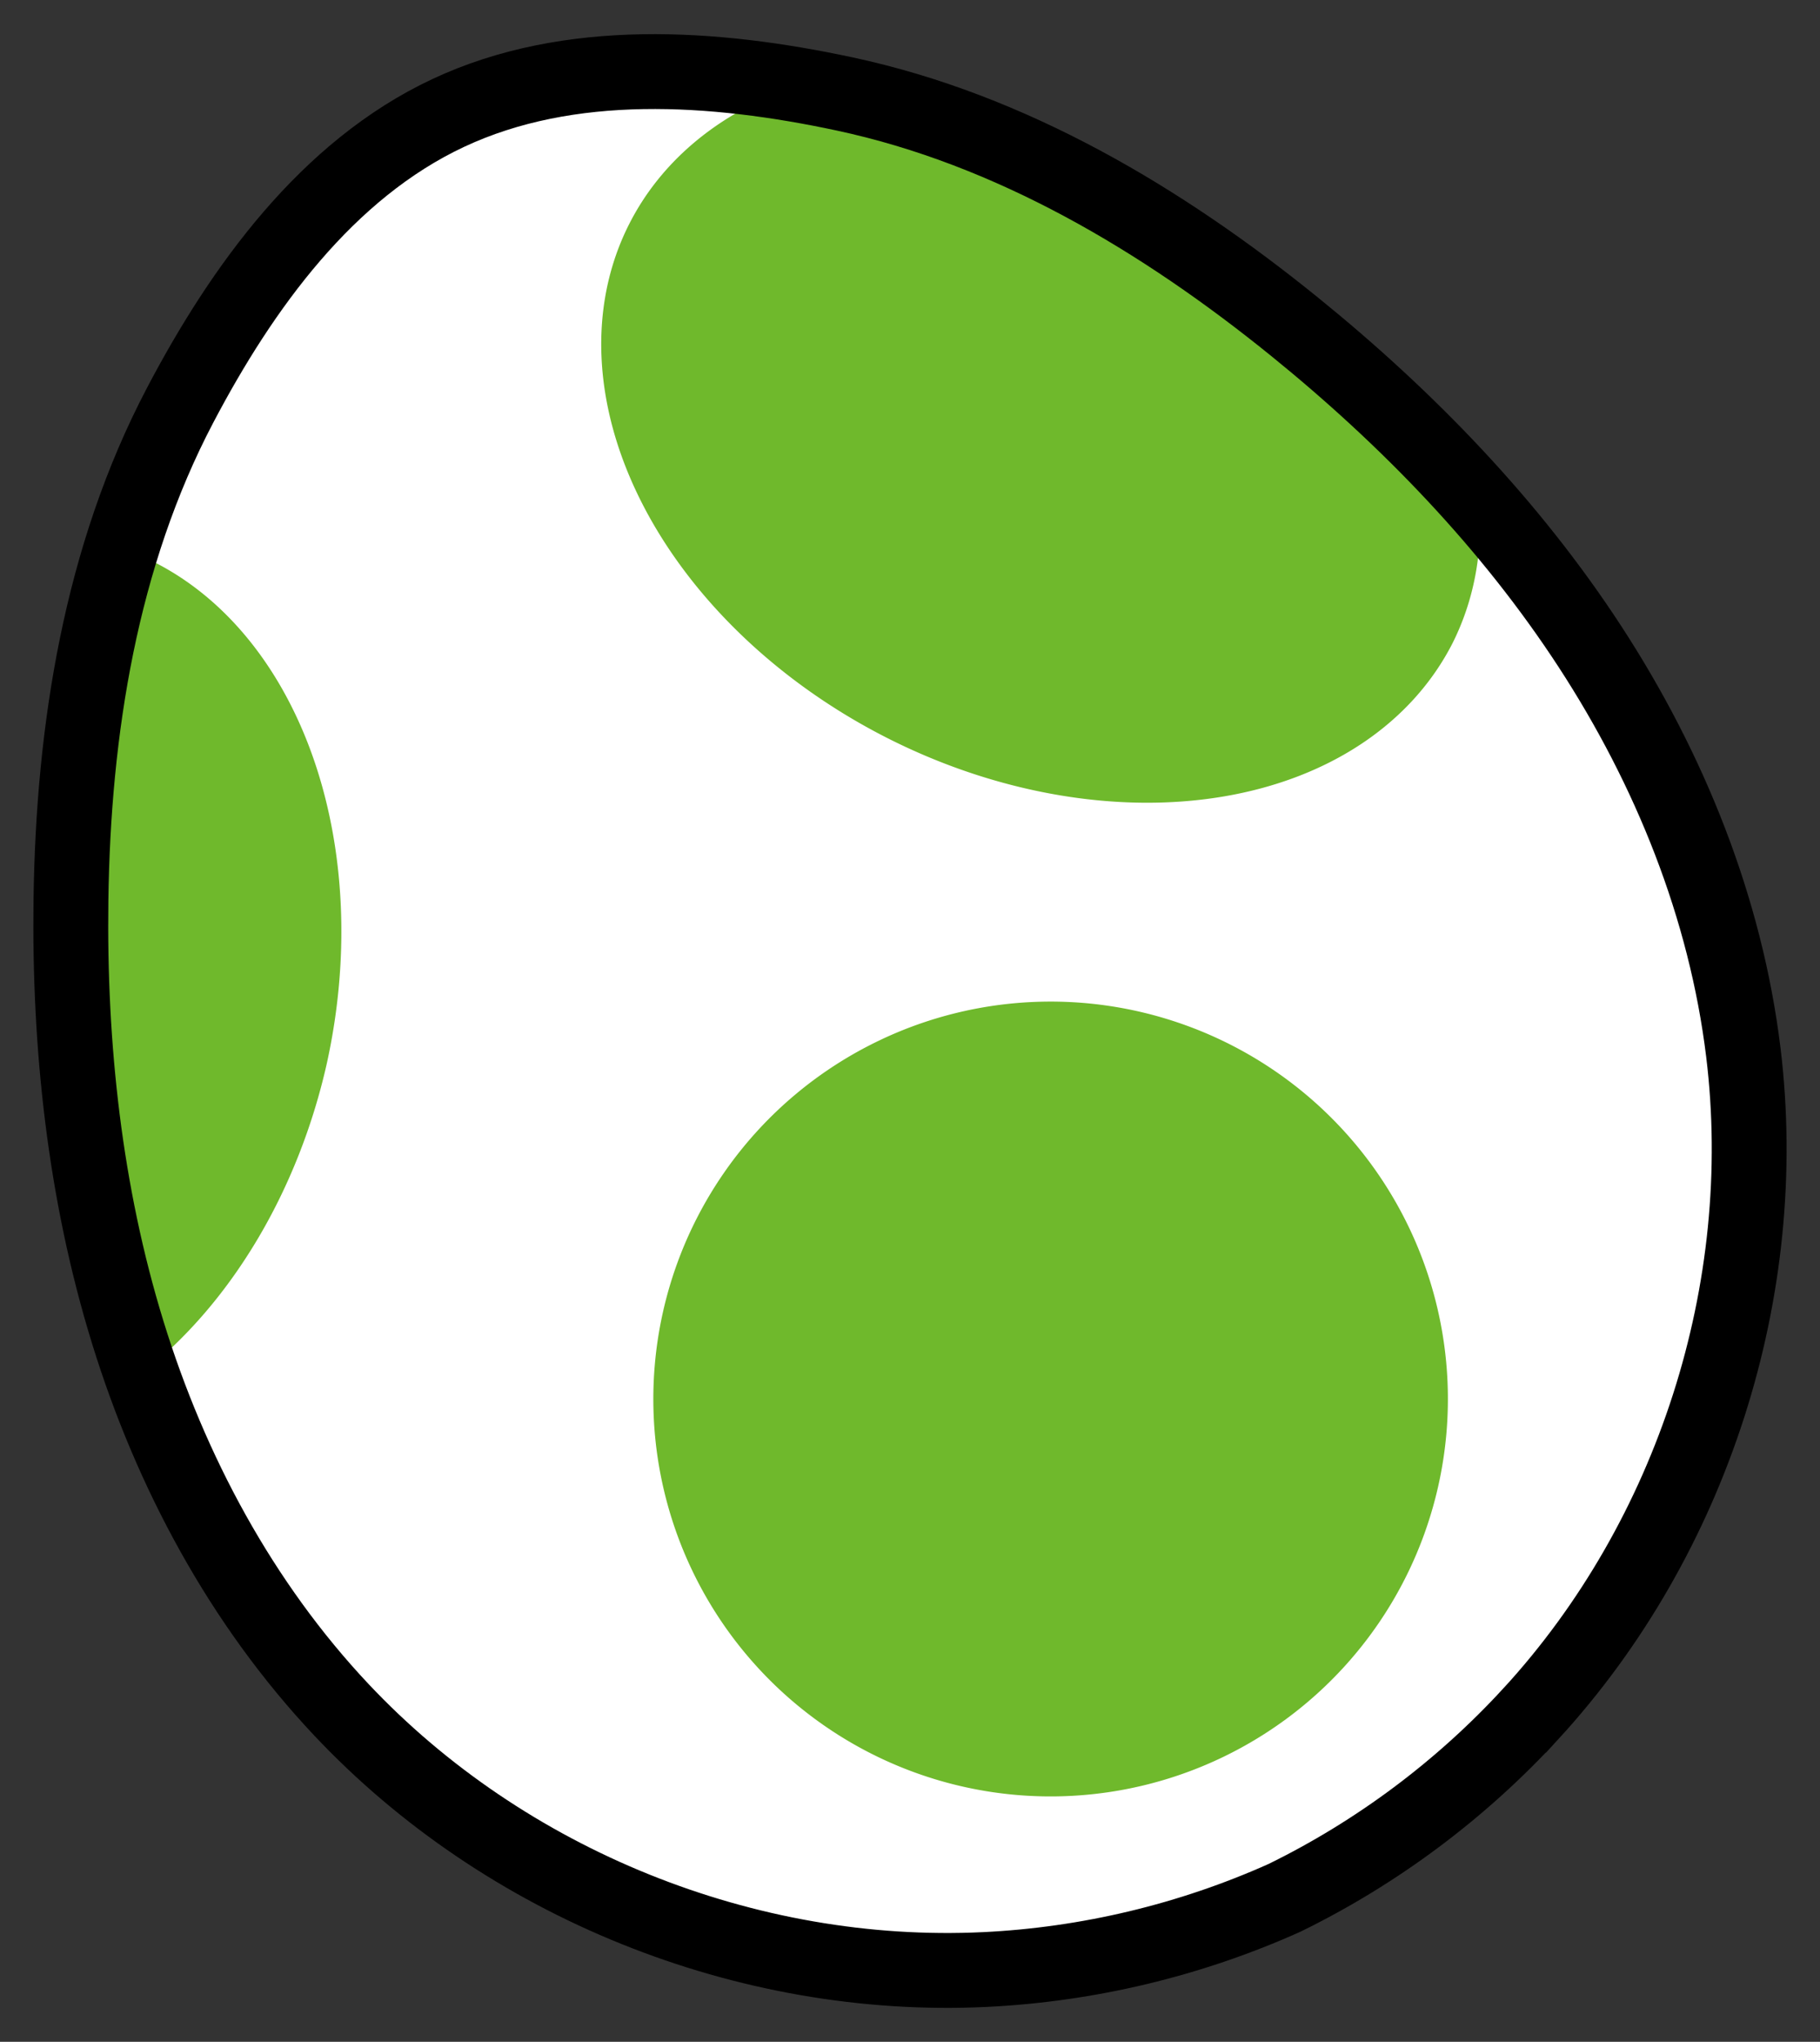
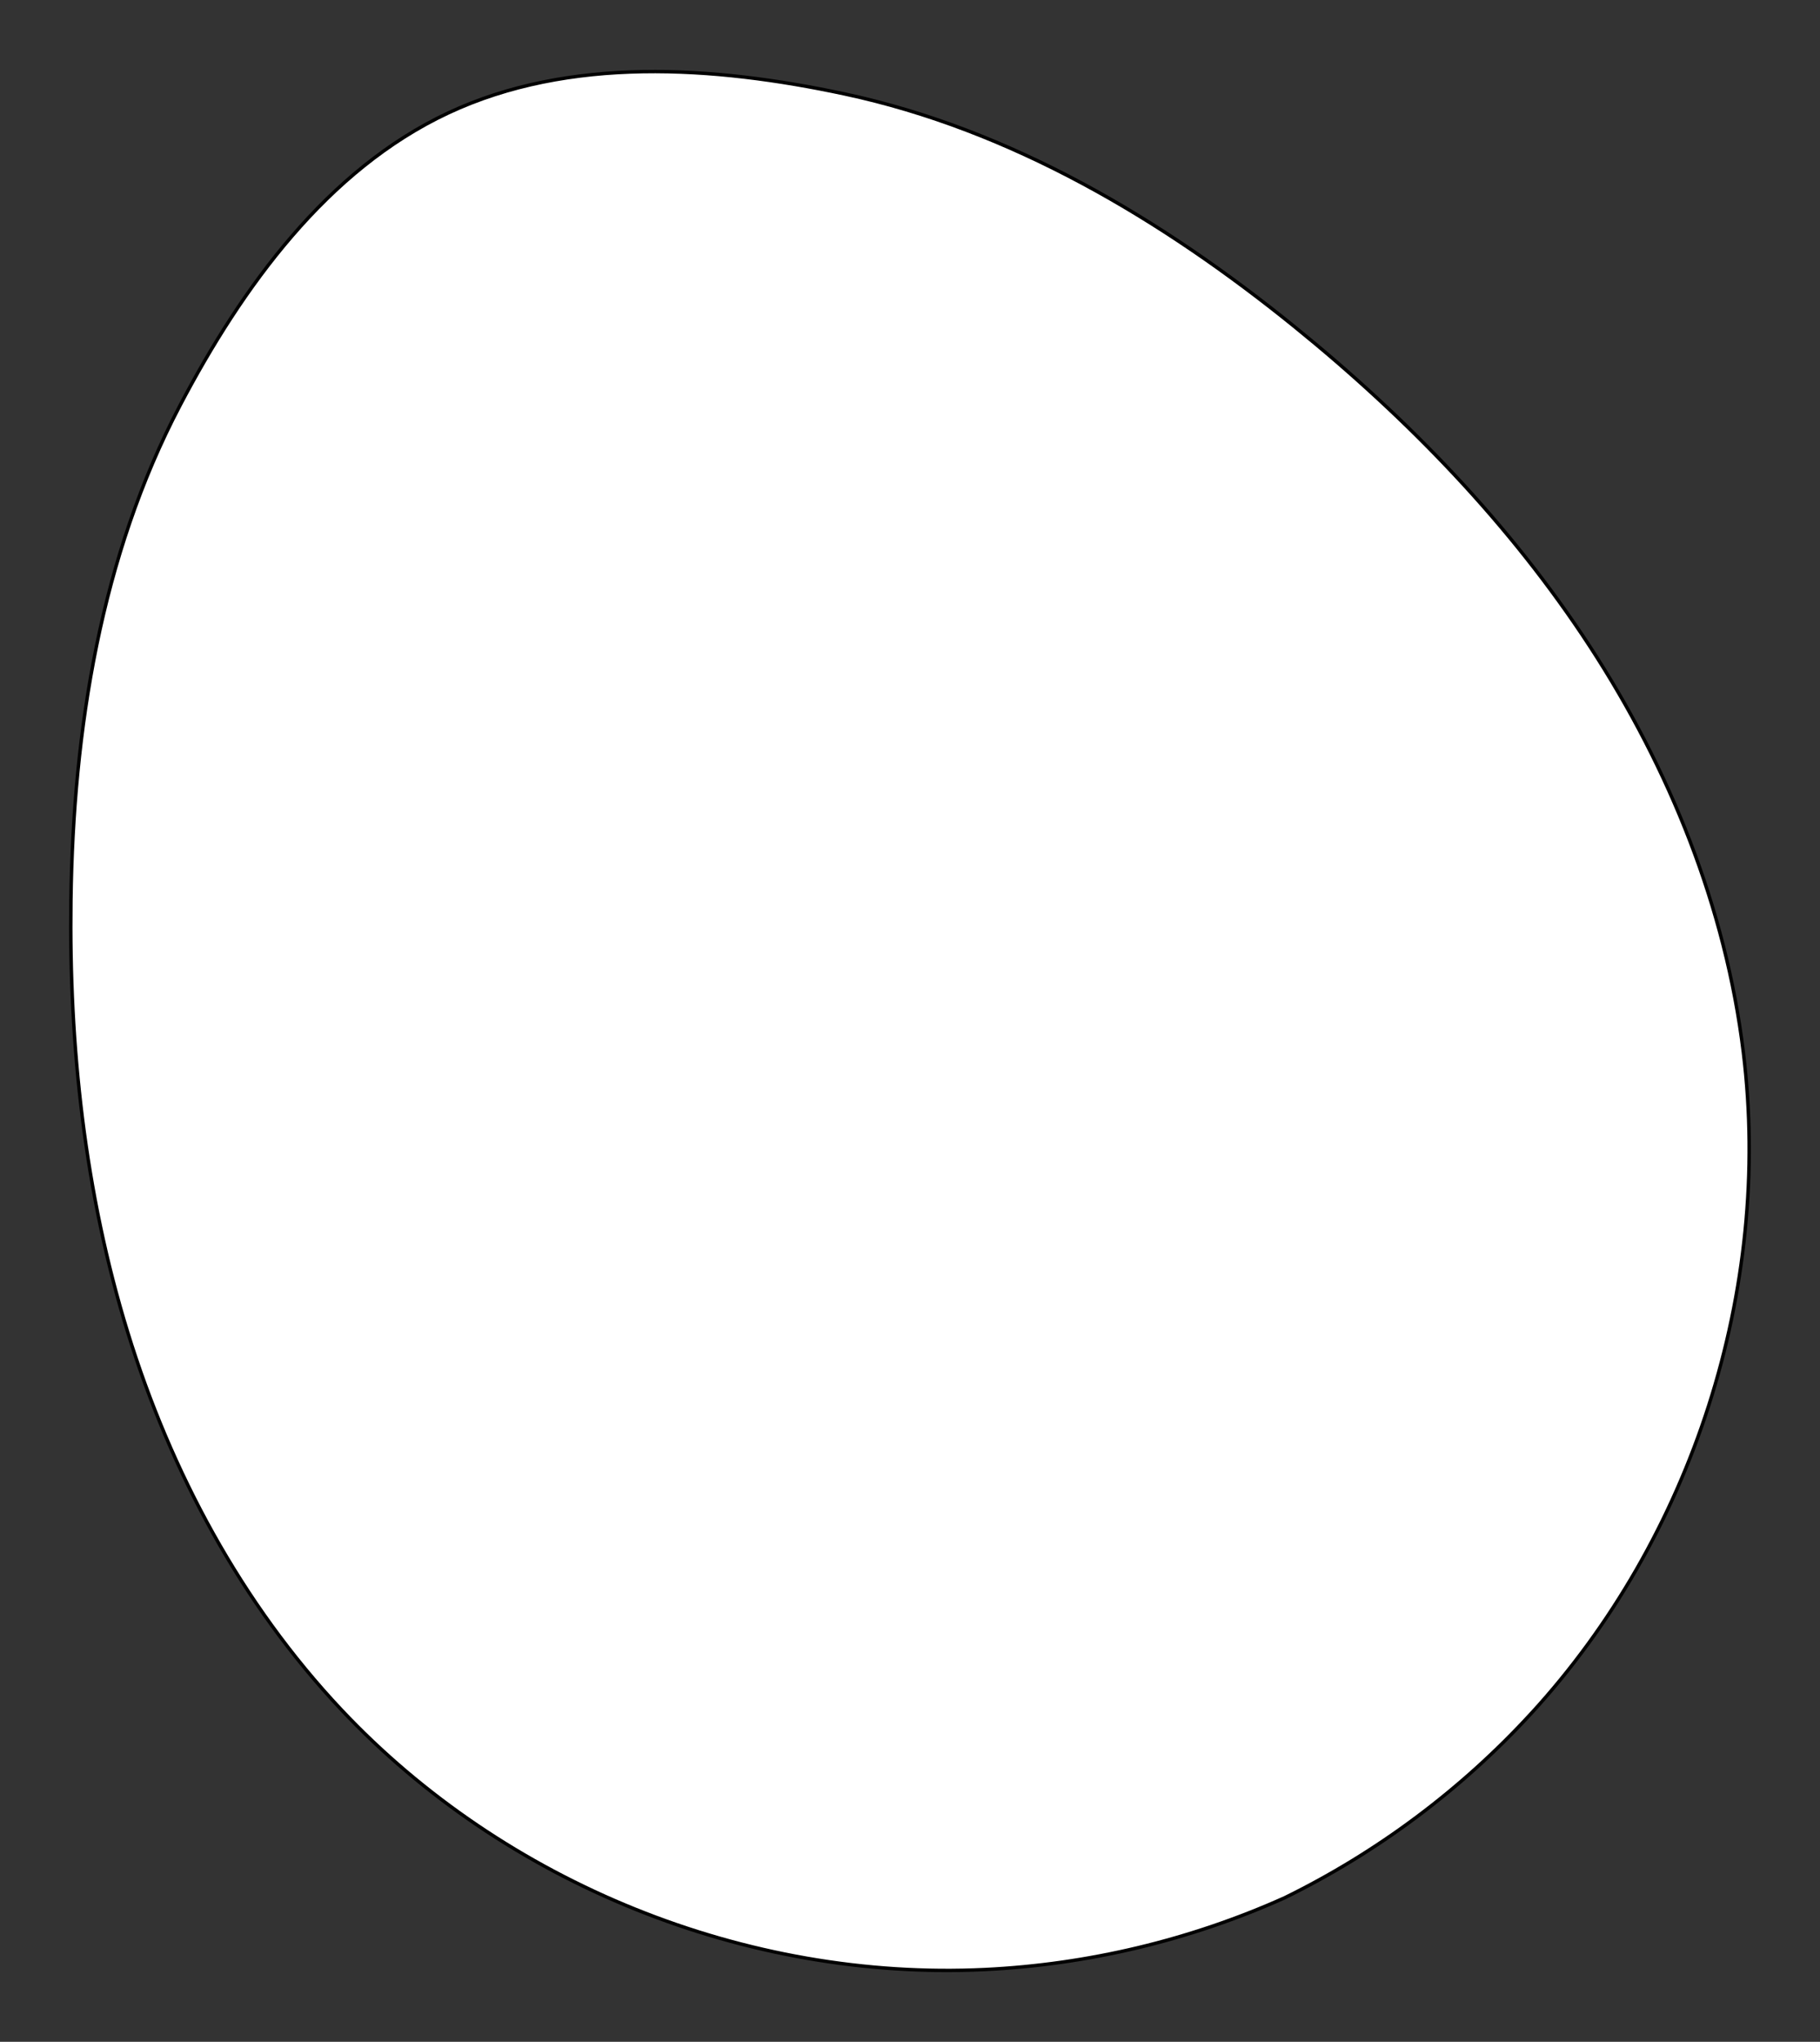
<svg xmlns="http://www.w3.org/2000/svg" width="535" height="600" version="1.1">
  <rect width="100%" height="100%" fill="#333333" stroke="none" />
  <path d="m450.09 503.52c47.44-51.702 70.868-124.6 62.38-194.25-5.185-42.544-21.673-83.321-45.072-119.23-23.4-35.908-53.585-67.086-86.892-94.058-38.932-31.526-83.272-57.916-132.27-68.384-38.44-8.213-80.887-11.082-116.48 5.598-35.593 16.68-60.545 51.137-78.828 85.936-23.301 44.349-31.393 95.309-32.072 145.4-0.582 42.855 4.066 86.001 16.691 126.96 12.625 40.958 33.414 79.718 62.793 110.92 48.099 51.091 119.11 79.728 189.2 76.347 30.313-1.462 60.339-8.643 88.034-21.056 27.258-13.341 51.99-31.823 72.508-54.184z" fill="#fff" stroke="#000" />
-   <path d="m230.69 26.449a135.78 100.3 26.984 0 0-45.678 39.272 135.78 100.3 26.984 0 0 75.492 150.99 135.78 100.3 26.984 0 0 166.51-27.768 135.78 100.3 26.984 0 0 7.829-41.264c-16.597-18.734-34.942-35.972-54.404-51.728-38.932-31.528-83.266-57.918-132.26-68.385-4.292-0.917-8.62-1.666-12.958-2.33a135.78 100.3 26.984 0 0-4.531 1.215zm-194.9 134.7c-10.298 33.203-14.508 68.464-14.982 103.35-0.582 42.855 4.065 85.999 16.69 126.96 1.265 4.104 2.672 8.17 4.102 12.224a100.3 135.78 12.794 0 0 54.369-90.728 100.3 135.78 12.794 0 0-60.177-151.8zm223.49 144.22a116.78 116.78 0 0 0-56.194 155.3 116.78 116.78 0 0 0 155.31 56.18 116.78 116.78 0 0 0 56.185-155.3 116.78 116.78 0 0 0-155.3-56.185z" fill="#6fb92c" />
-   <path d="m450.09 503.52c47.44-51.702 70.868-124.6 62.38-194.25-5.185-42.544-21.673-83.321-45.072-119.23-23.4-35.908-53.585-67.086-86.892-94.058-38.932-31.526-83.272-57.916-132.27-68.384-38.44-8.213-80.887-11.082-116.48 5.598-35.593 16.68-60.545 51.137-78.828 85.936-23.301 44.349-31.393 95.309-32.072 145.4-0.582 42.855 4.066 86.001 16.691 126.96 12.625 40.958 33.414 79.718 62.793 110.92 48.099 51.091 119.11 79.728 189.2 76.347 30.313-1.462 60.339-8.643 88.034-21.056 27.258-13.341 51.99-31.823 72.508-54.184z" fill="none" stroke="#000" stroke-width="22" />
</svg>